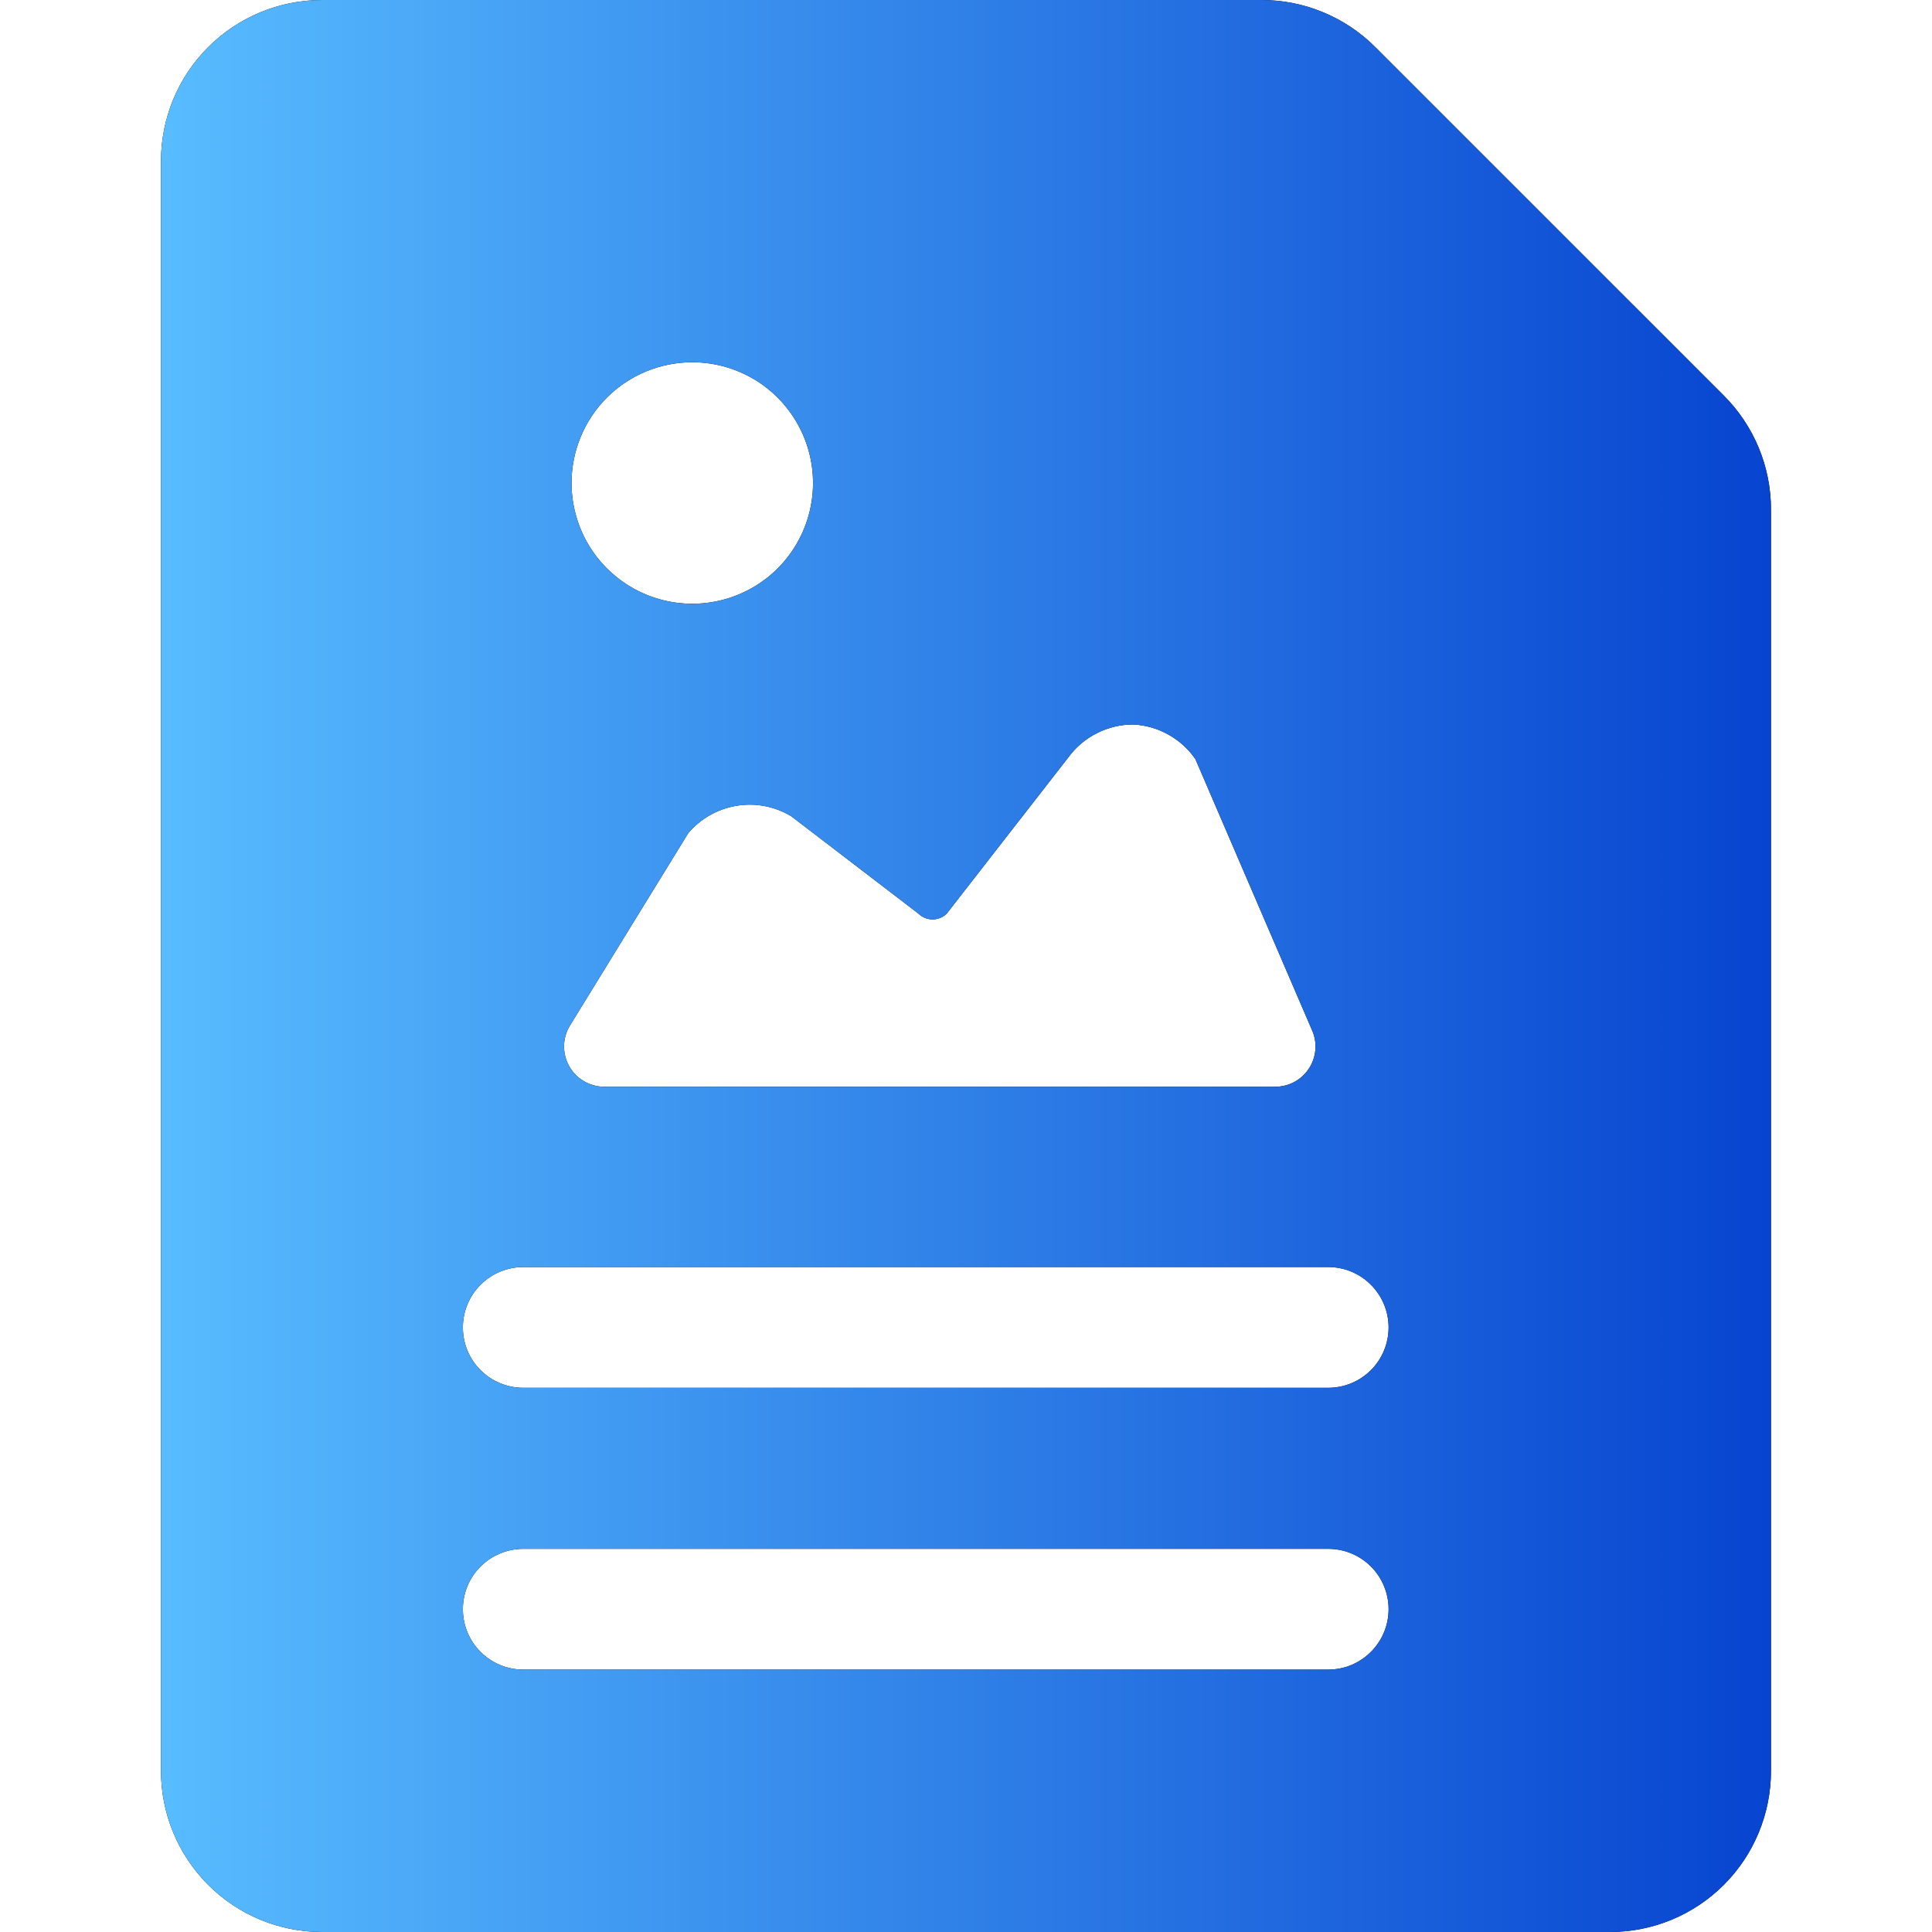
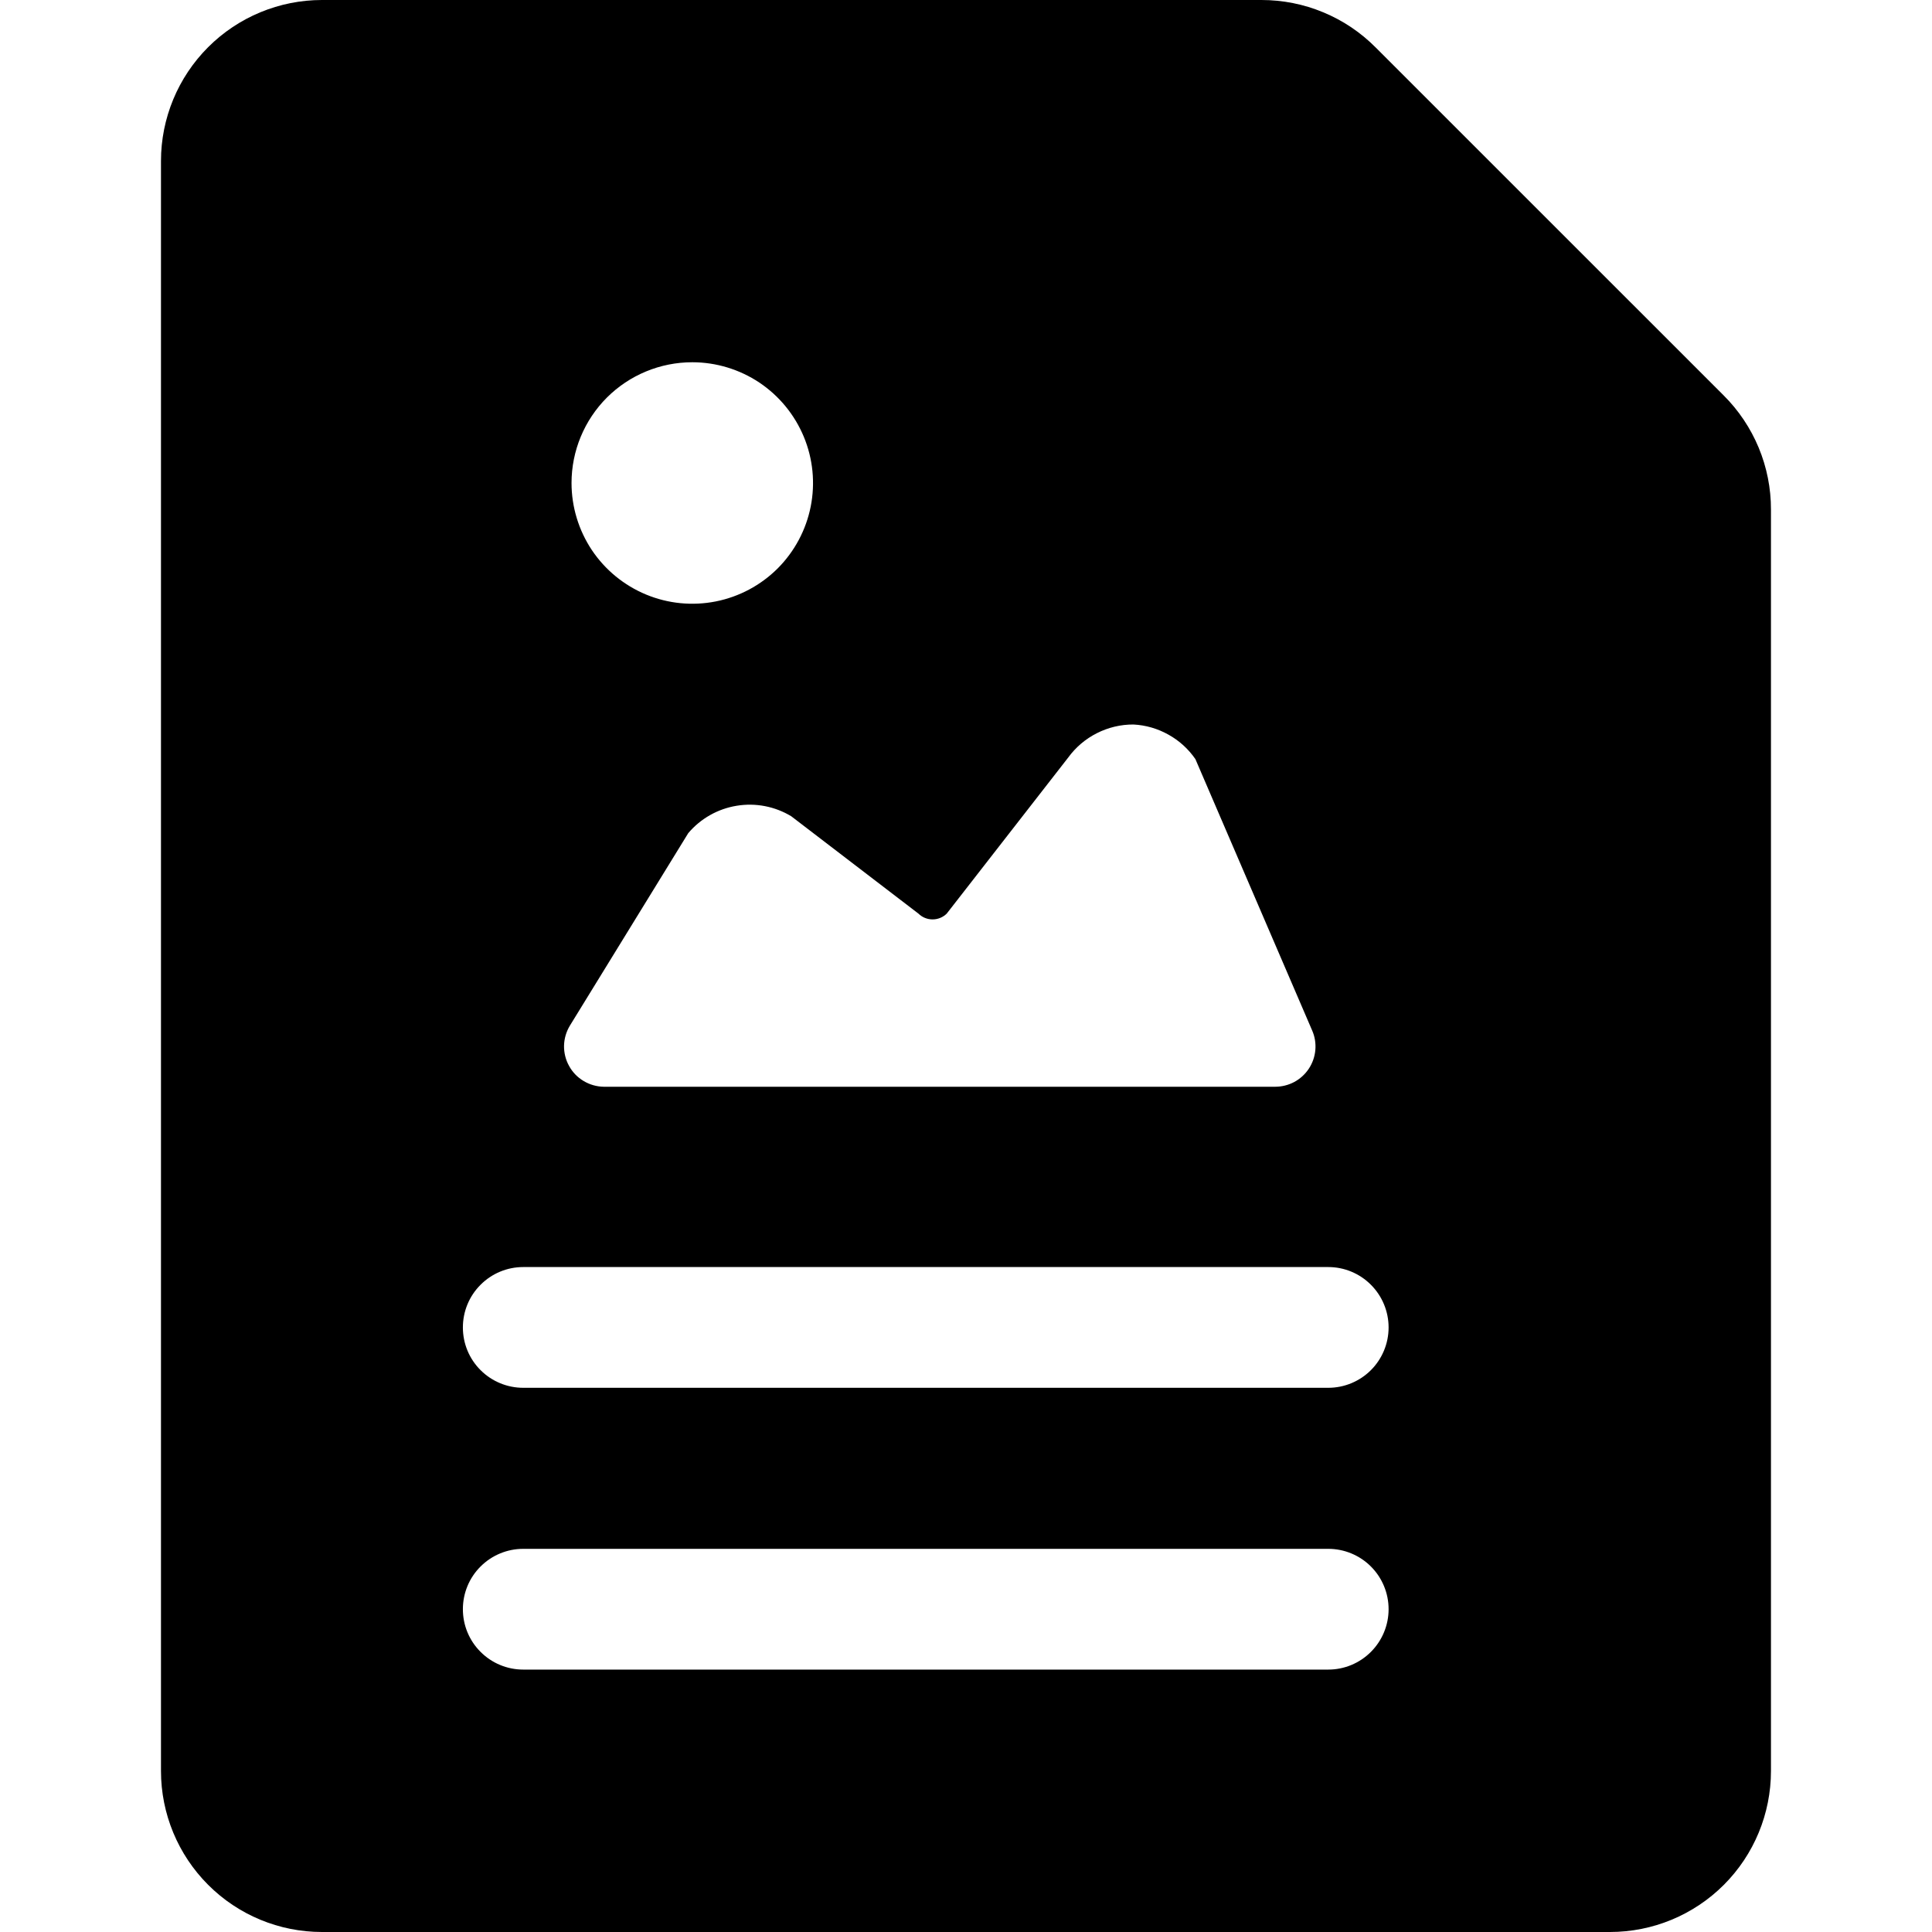
<svg xmlns="http://www.w3.org/2000/svg" width="34" height="34" viewBox="0 0 34 34" fill="none">
  <path d="M30.331 6.956L24.21 0.836C23.947 0.571 23.634 0.36 23.288 0.217C22.943 0.073 22.573 -0 22.199 8.89569e-07H5.666C4.915 8.89569e-07 4.194 0.299 3.663 0.83C3.132 1.361 2.833 2.082 2.833 2.833V31.167C2.833 31.918 3.132 32.639 3.663 33.17C4.194 33.702 4.915 34 5.666 34H28.333C29.084 34 29.805 33.702 30.337 33.17C30.868 32.639 31.166 31.918 31.166 31.167V8.967C31.167 8.594 31.093 8.223 30.95 7.878C30.806 7.533 30.596 7.219 30.331 6.956ZM12.183 6.375C12.603 6.375 13.014 6.5 13.364 6.733C13.713 6.967 13.985 7.299 14.146 7.687C14.307 8.075 14.349 8.502 14.267 8.915C14.185 9.327 13.983 9.705 13.686 10.003C13.388 10.3 13.01 10.502 12.598 10.584C12.185 10.666 11.758 10.624 11.37 10.463C10.982 10.302 10.65 10.03 10.416 9.681C10.183 9.331 10.058 8.92 10.058 8.5C10.058 7.936 10.282 7.396 10.68 6.997C11.079 6.599 11.619 6.375 12.183 6.375ZM10.03 18.048L12.112 14.662C12.33 14.405 12.632 14.234 12.964 14.18C13.296 14.125 13.637 14.191 13.925 14.365L16.164 16.079C16.23 16.144 16.319 16.18 16.412 16.18C16.505 16.18 16.593 16.144 16.66 16.079L18.799 13.331C18.931 13.15 19.103 13.004 19.303 12.903C19.502 12.802 19.723 12.749 19.946 12.75C20.163 12.761 20.373 12.822 20.562 12.928C20.752 13.033 20.914 13.181 21.037 13.359L23.091 18.133C23.139 18.241 23.158 18.359 23.148 18.477C23.138 18.594 23.099 18.707 23.034 18.806C22.969 18.904 22.881 18.985 22.777 19.041C22.674 19.096 22.558 19.125 22.44 19.125H10.625C10.5 19.123 10.378 19.088 10.271 19.024C10.163 18.96 10.075 18.869 10.015 18.759C9.954 18.65 9.924 18.527 9.926 18.402C9.929 18.277 9.965 18.155 10.03 18.048ZM23.375 29.382H9.208C8.926 29.382 8.656 29.27 8.457 29.07C8.257 28.871 8.146 28.601 8.146 28.319C8.146 28.037 8.257 27.767 8.457 27.568C8.656 27.369 8.926 27.257 9.208 27.257H23.375C23.657 27.257 23.927 27.369 24.126 27.568C24.325 27.767 24.437 28.037 24.437 28.319C24.437 28.601 24.325 28.871 24.126 29.07C23.927 29.27 23.657 29.382 23.375 29.382ZM23.375 24.423H9.208C8.926 24.423 8.656 24.311 8.457 24.112C8.257 23.913 8.146 23.643 8.146 23.361C8.146 23.079 8.257 22.809 8.457 22.61C8.656 22.41 8.926 22.298 9.208 22.298H23.375C23.657 22.298 23.927 22.41 24.126 22.61C24.325 22.809 24.437 23.079 24.437 23.361C24.437 23.643 24.325 23.913 24.126 24.112C23.927 24.311 23.657 24.423 23.375 24.423Z" fill="black" />
-   <path d="M30.331 6.956L24.21 0.836C23.947 0.571 23.634 0.36 23.288 0.217C22.943 0.073 22.573 -0 22.199 8.89569e-07H5.666C4.915 8.89569e-07 4.194 0.299 3.663 0.83C3.132 1.361 2.833 2.082 2.833 2.833V31.167C2.833 31.918 3.132 32.639 3.663 33.17C4.194 33.702 4.915 34 5.666 34H28.333C29.084 34 29.805 33.702 30.337 33.17C30.868 32.639 31.166 31.918 31.166 31.167V8.967C31.167 8.594 31.093 8.223 30.95 7.878C30.806 7.533 30.596 7.219 30.331 6.956ZM12.183 6.375C12.603 6.375 13.014 6.5 13.364 6.733C13.713 6.967 13.985 7.299 14.146 7.687C14.307 8.075 14.349 8.502 14.267 8.915C14.185 9.327 13.983 9.705 13.686 10.003C13.388 10.3 13.01 10.502 12.598 10.584C12.185 10.666 11.758 10.624 11.37 10.463C10.982 10.302 10.65 10.03 10.416 9.681C10.183 9.331 10.058 8.92 10.058 8.5C10.058 7.936 10.282 7.396 10.68 6.997C11.079 6.599 11.619 6.375 12.183 6.375ZM10.03 18.048L12.112 14.662C12.33 14.405 12.632 14.234 12.964 14.18C13.296 14.125 13.637 14.191 13.925 14.365L16.164 16.079C16.23 16.144 16.319 16.18 16.412 16.18C16.505 16.18 16.593 16.144 16.66 16.079L18.799 13.331C18.931 13.15 19.103 13.004 19.303 12.903C19.502 12.802 19.723 12.749 19.946 12.75C20.163 12.761 20.373 12.822 20.562 12.928C20.752 13.033 20.914 13.181 21.037 13.359L23.091 18.133C23.139 18.241 23.158 18.359 23.148 18.477C23.138 18.594 23.099 18.707 23.034 18.806C22.969 18.904 22.881 18.985 22.777 19.041C22.674 19.096 22.558 19.125 22.44 19.125H10.625C10.5 19.123 10.378 19.088 10.271 19.024C10.163 18.96 10.075 18.869 10.015 18.759C9.954 18.65 9.924 18.527 9.926 18.402C9.929 18.277 9.965 18.155 10.03 18.048ZM23.375 29.382H9.208C8.926 29.382 8.656 29.27 8.457 29.07C8.257 28.871 8.146 28.601 8.146 28.319C8.146 28.037 8.257 27.767 8.457 27.568C8.656 27.369 8.926 27.257 9.208 27.257H23.375C23.657 27.257 23.927 27.369 24.126 27.568C24.325 27.767 24.437 28.037 24.437 28.319C24.437 28.601 24.325 28.871 24.126 29.07C23.927 29.27 23.657 29.382 23.375 29.382ZM23.375 24.423H9.208C8.926 24.423 8.656 24.311 8.457 24.112C8.257 23.913 8.146 23.643 8.146 23.361C8.146 23.079 8.257 22.809 8.457 22.61C8.656 22.41 8.926 22.298 9.208 22.298H23.375C23.657 22.298 23.927 22.41 24.126 22.61C24.325 22.809 24.437 23.079 24.437 23.361C24.437 23.643 24.325 23.913 24.126 24.112C23.927 24.311 23.657 24.423 23.375 24.423Z" fill="url(#paint0_linear_39_494)" />
  <defs>
    <linearGradient id="paint0_linear_39_494" x1="2.833" y1="17" x2="31.166" y2="17" gradientUnits="userSpaceOnUse">
      <stop stop-color="#58BCFF" />
      <stop offset="1" stop-color="#0744D0" />
    </linearGradient>
  </defs>
</svg>